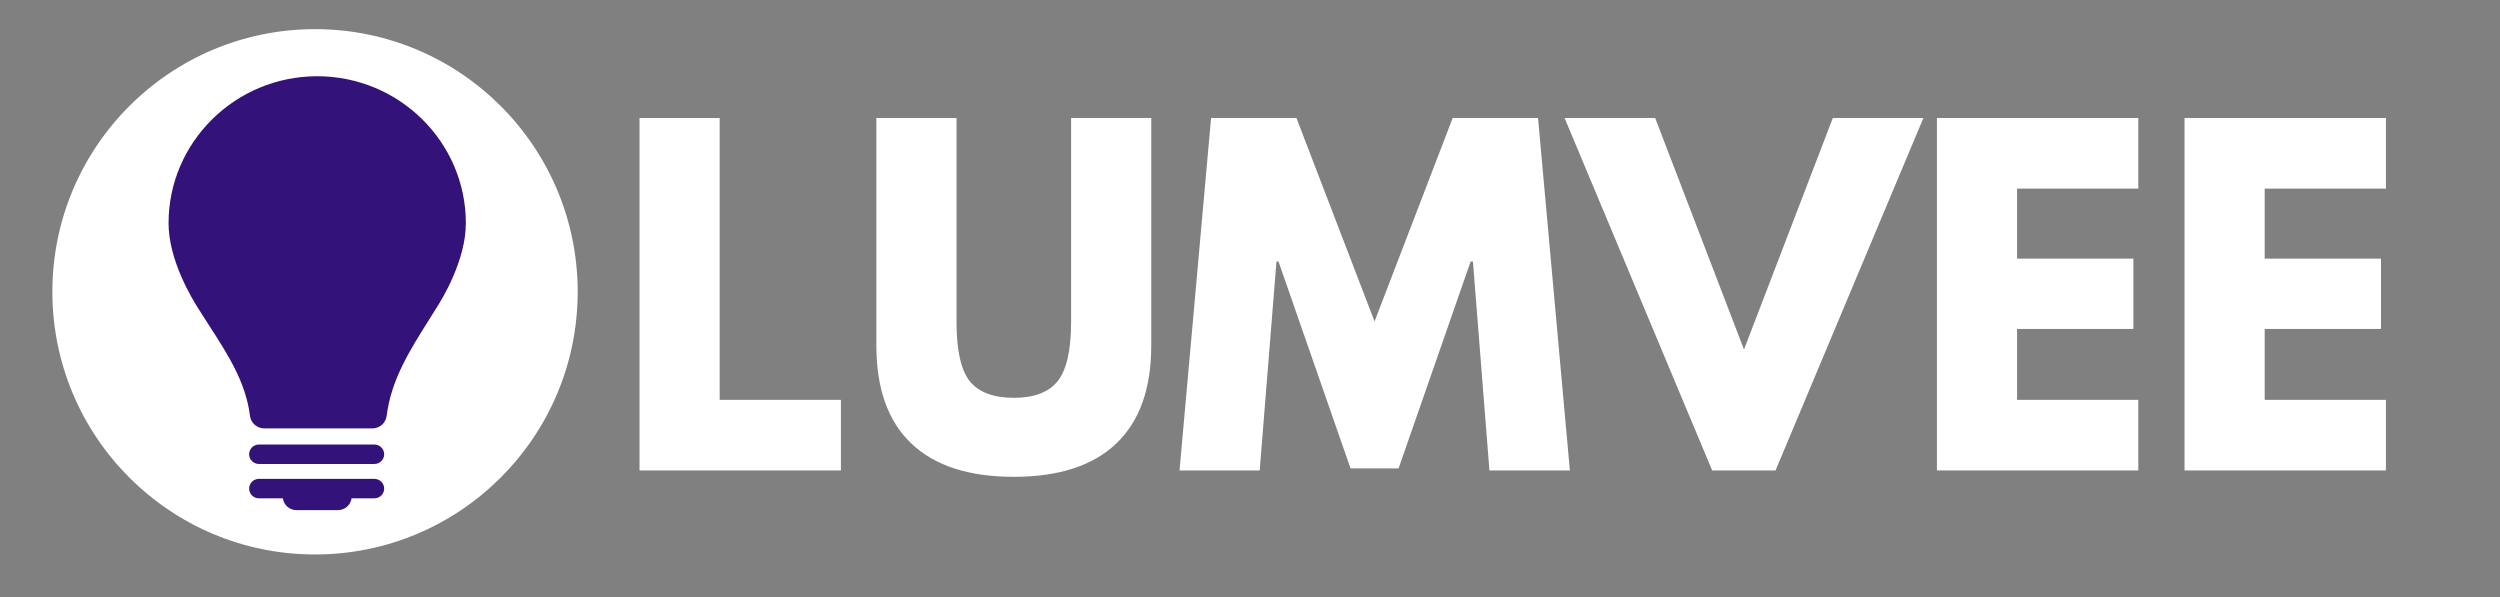
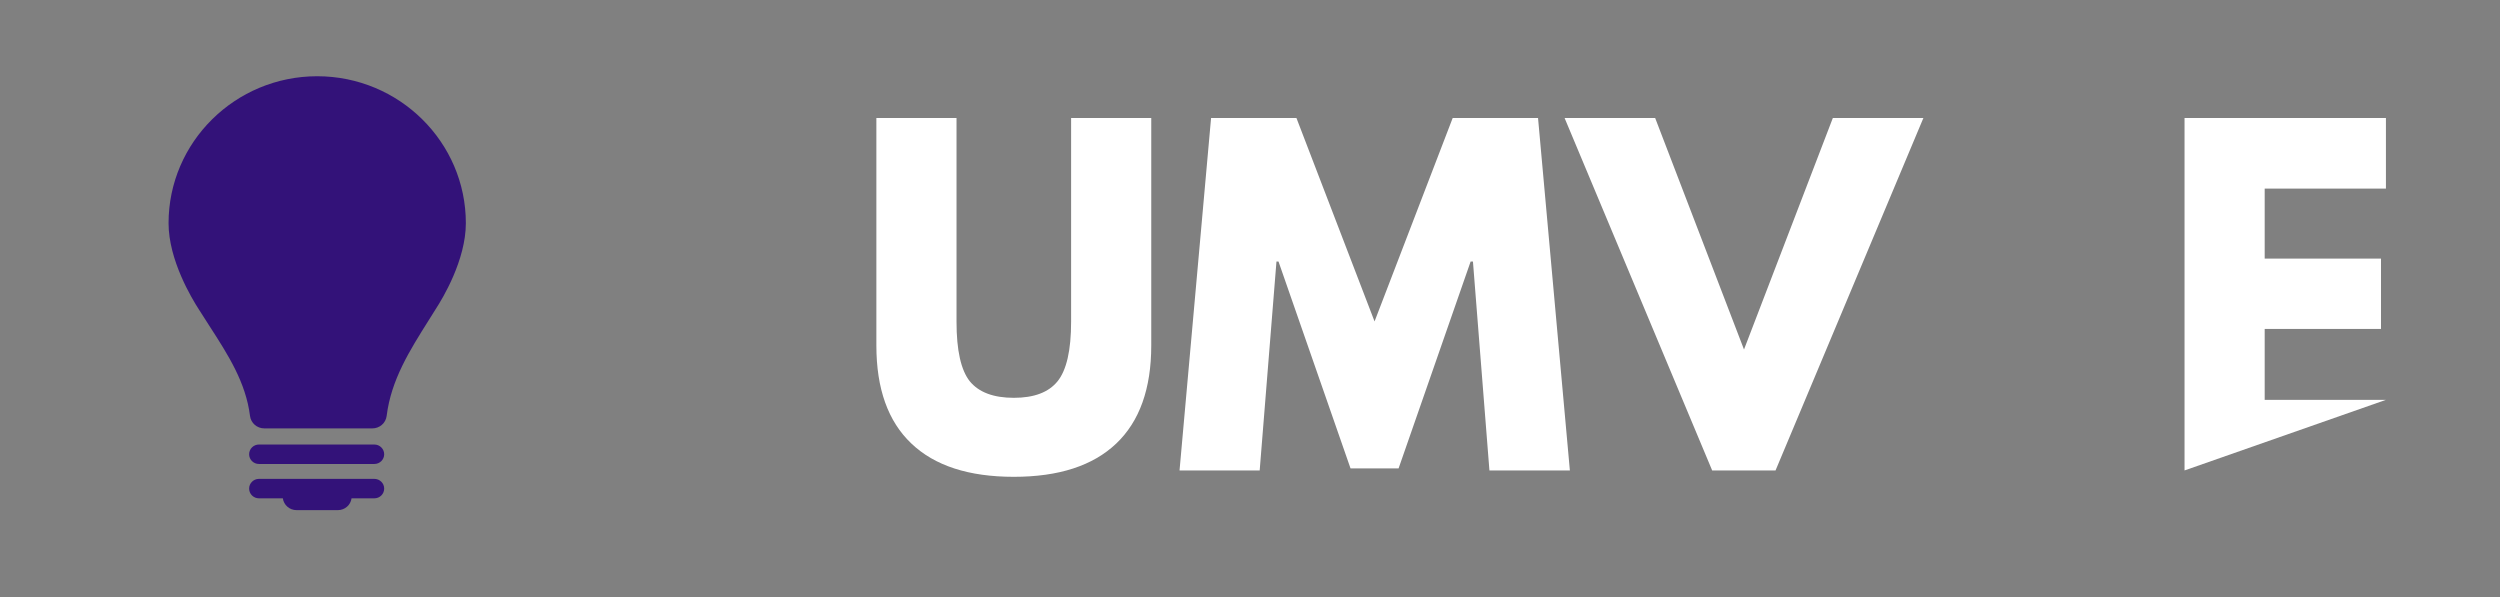
<svg xmlns="http://www.w3.org/2000/svg" width="180" zoomAndPan="magnify" viewBox="0 0 135 32.25" height="43" preserveAspectRatio="xMidYMid meet" version="1.0">
  <rect x="0" y="0" width="135" height="32.25" fill="#808080" stroke="none" />
  <defs>
    <g />
    <clipPath id="2afbd30d78">
-       <path d="M 2.828 1.574 L 31.195 1.574 L 31.195 29.941 L 2.828 29.941 Z M 2.828 1.574 " clip-rule="nonzero" />
-     </clipPath>
+       </clipPath>
    <clipPath id="19ef28a8dd">
      <path d="M 17.012 1.574 C 9.18 1.574 2.828 7.926 2.828 15.758 C 2.828 23.59 9.18 29.941 17.012 29.941 C 24.844 29.941 31.195 23.59 31.195 15.758 C 31.195 7.926 24.844 1.574 17.012 1.574 Z M 17.012 1.574 " clip-rule="nonzero" />
    </clipPath>
    <clipPath id="b345ae9938">
      <path d="M 9.09 4.113 L 25.215 4.113 L 25.215 24 L 9.09 24 Z M 9.09 4.113 " clip-rule="nonzero" />
    </clipPath>
    <clipPath id="fd8bfcef5b">
      <path d="M 13 25 L 21 25 L 21 27.566 L 13 27.566 Z M 13 25 " clip-rule="nonzero" />
    </clipPath>
  </defs>
  <g fill="#ffffff" fill-opacity="1">
    <g transform="translate(33.143, 25.404)">
      <g>
-         <path d="M 5.719 -19.031 L 5.719 -3.812 L 12.266 -3.812 L 12.266 0 L 1.391 0 L 1.391 -19.031 Z M 5.719 -19.031 " />
-       </g>
+         </g>
    </g>
  </g>
  <g fill="#ffffff" fill-opacity="1">
    <g transform="translate(46.168, 25.404)">
      <g>
        <path d="M 16 -19.031 L 16 -6.75 C 16 -4.414 15.367 -2.648 14.109 -1.453 C 12.848 -0.254 11.004 0.344 8.578 0.344 C 6.148 0.344 4.305 -0.254 3.047 -1.453 C 1.785 -2.648 1.156 -4.414 1.156 -6.75 L 1.156 -19.031 L 5.484 -19.031 L 5.484 -8.031 C 5.484 -6.488 5.723 -5.414 6.203 -4.812 C 6.691 -4.219 7.484 -3.922 8.578 -3.922 C 9.672 -3.922 10.457 -4.219 10.938 -4.812 C 11.426 -5.414 11.672 -6.488 11.672 -8.031 L 11.672 -19.031 Z M 16 -19.031 " />
      </g>
    </g>
  </g>
  <g fill="#ffffff" fill-opacity="1">
    <g transform="translate(63.32, 25.404)">
      <g>
        <path d="M 17.109 0 L 16.219 -11.281 L 16.094 -11.281 L 12.203 -0.109 L 9.609 -0.109 L 5.719 -11.281 L 5.609 -11.281 L 4.703 0 L 0.375 0 L 2.078 -19.031 L 6.688 -19.031 L 10.906 -8.047 L 15.125 -19.031 L 19.734 -19.031 L 21.453 0 Z M 17.109 0 " />
      </g>
    </g>
  </g>
  <g fill="#ffffff" fill-opacity="1">
    <g transform="translate(85.129, 25.404)">
      <g>
        <path d="M 7.328 0 L -0.641 -19.031 L 4.25 -19.031 L 9.047 -6.531 L 13.844 -19.031 L 18.734 -19.031 L 10.75 0 Z M 7.328 0 " />
      </g>
    </g>
  </g>
  <g fill="#ffffff" fill-opacity="1">
    <g transform="translate(103.203, 25.404)">
      <g>
-         <path d="M 12.266 -19.031 L 12.266 -15.219 L 5.719 -15.219 L 5.719 -11.438 L 12 -11.438 L 12 -7.641 L 5.719 -7.641 L 5.719 -3.812 L 12.266 -3.812 L 12.266 0 L 1.391 0 L 1.391 -19.031 Z M 12.266 -19.031 " />
-       </g>
+         </g>
    </g>
  </g>
  <g fill="#ffffff" fill-opacity="1">
    <g transform="translate(116.574, 25.404)">
      <g>
-         <path d="M 12.266 -19.031 L 12.266 -15.219 L 5.719 -15.219 L 5.719 -11.438 L 12 -11.438 L 12 -7.641 L 5.719 -7.641 L 5.719 -3.812 L 12.266 -3.812 L 12.266 0 L 1.391 0 L 1.391 -19.031 Z M 12.266 -19.031 " />
+         <path d="M 12.266 -19.031 L 12.266 -15.219 L 5.719 -15.219 L 5.719 -11.438 L 12 -11.438 L 12 -7.641 L 5.719 -7.641 L 5.719 -3.812 L 12.266 -3.812 L 1.391 0 L 1.391 -19.031 Z M 12.266 -19.031 " />
      </g>
    </g>
  </g>
  <g clip-path="url(#2afbd30d78)">
    <g clip-path="url(#19ef28a8dd)">
      <path fill="#ffffff" d="M 2.828 1.574 L 31.195 1.574 L 31.195 29.941 L 2.828 29.941 Z M 2.828 1.574 " fill-opacity="1" fill-rule="nonzero" />
    </g>
  </g>
  <g clip-path="url(#b345ae9938)">
    <path fill="#331279" d="M 23.168 17.266 L 23.523 16.699 C 23.902 16.121 25.156 14.043 25.156 12.051 C 25.156 7.676 21.555 4.117 17.129 4.117 C 12.703 4.117 9.102 7.676 9.102 12.051 C 9.102 14.043 10.359 16.121 10.742 16.715 C 10.734 16.699 11.312 17.605 11.312 17.605 C 12.324 19.172 13.273 20.652 13.5 22.457 C 13.547 22.844 13.879 23.133 14.27 23.133 L 20.109 23.133 C 20.5 23.133 20.832 22.844 20.879 22.461 C 21.121 20.512 22.117 18.934 23.168 17.266 Z M 23.168 17.266 " fill-opacity="1" fill-rule="nonzero" />
  </g>
  <path fill="#331279" d="M 20.215 24.004 L 13.984 24.004 C 13.691 24.004 13.453 24.238 13.453 24.531 C 13.453 24.82 13.691 25.055 13.984 25.055 L 20.215 25.055 C 20.508 25.055 20.746 24.82 20.746 24.531 C 20.746 24.242 20.508 24.004 20.215 24.004 Z M 20.215 24.004 " fill-opacity="1" fill-rule="nonzero" />
  <g clip-path="url(#fd8bfcef5b)">
    <path fill="#331279" d="M 20.215 25.859 L 13.984 25.859 C 13.691 25.859 13.453 26.094 13.453 26.383 C 13.453 26.676 13.691 26.91 13.984 26.91 L 15.273 26.91 C 15.324 27.27 15.633 27.547 16.012 27.547 L 18.246 27.547 C 18.625 27.547 18.934 27.27 18.984 26.91 L 20.215 26.91 C 20.508 26.91 20.746 26.676 20.746 26.383 C 20.746 26.094 20.508 25.859 20.215 25.859 Z M 20.215 25.859 " fill-opacity="1" fill-rule="nonzero" />
  </g>
</svg>